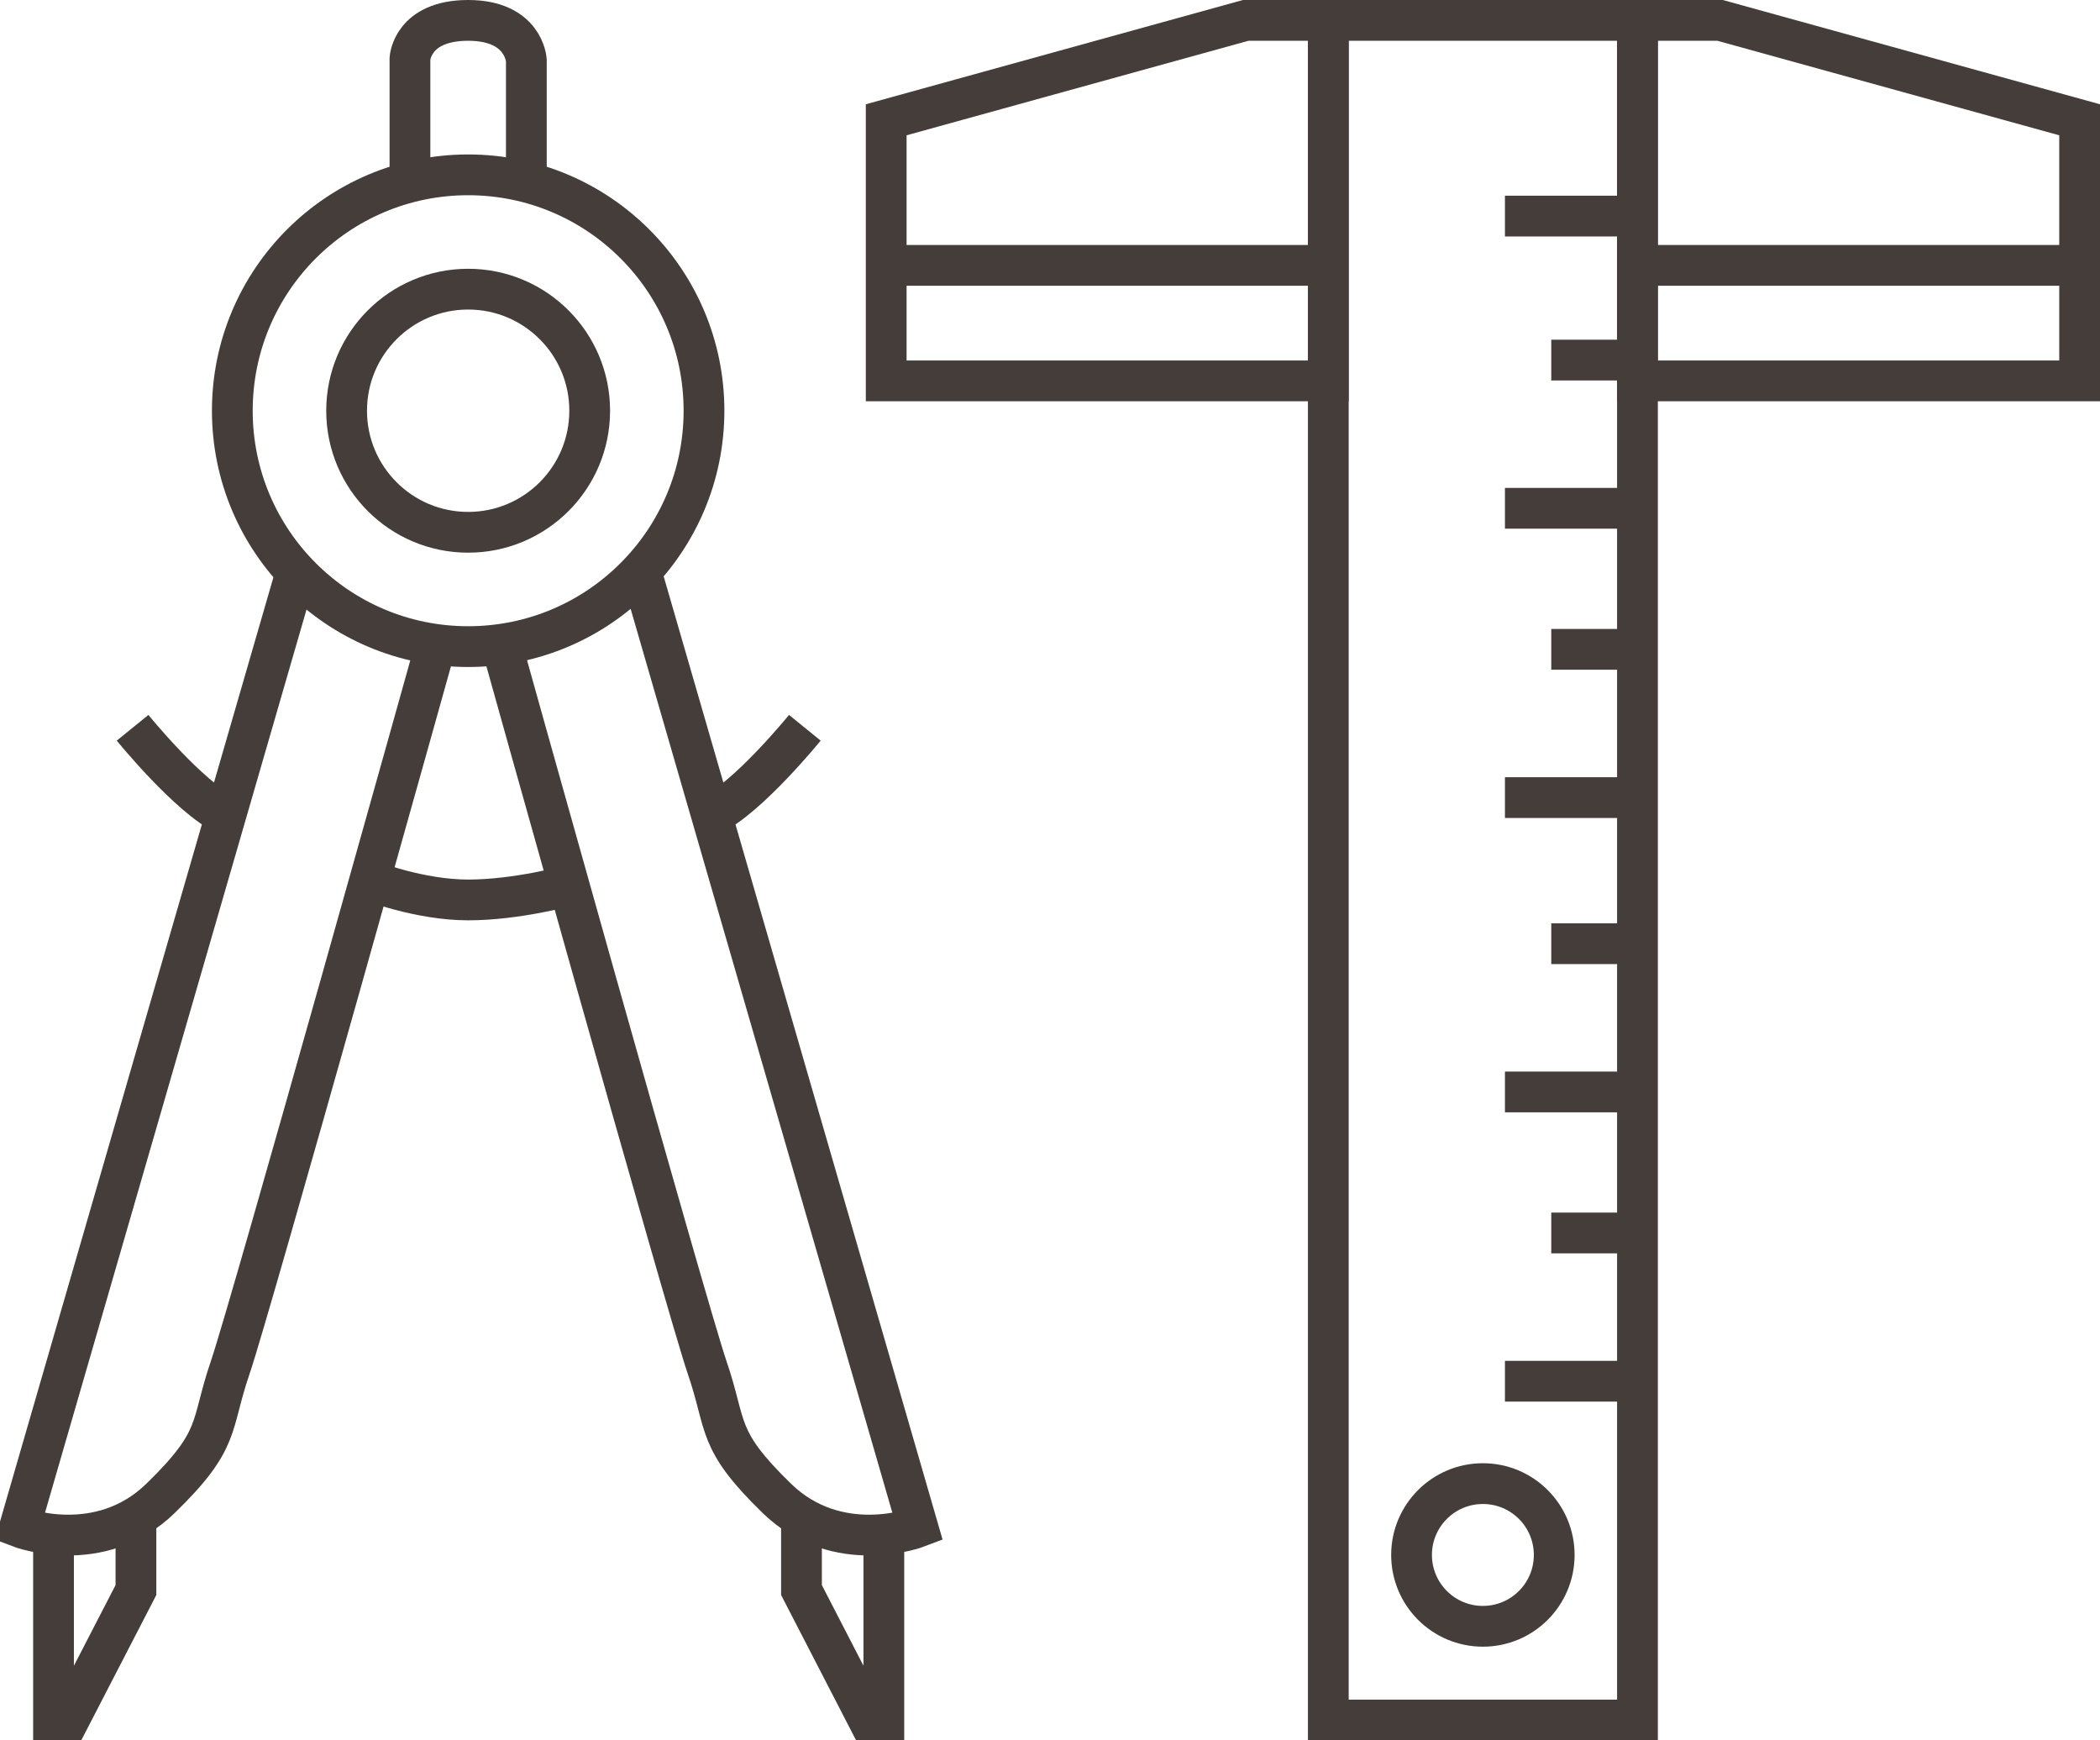
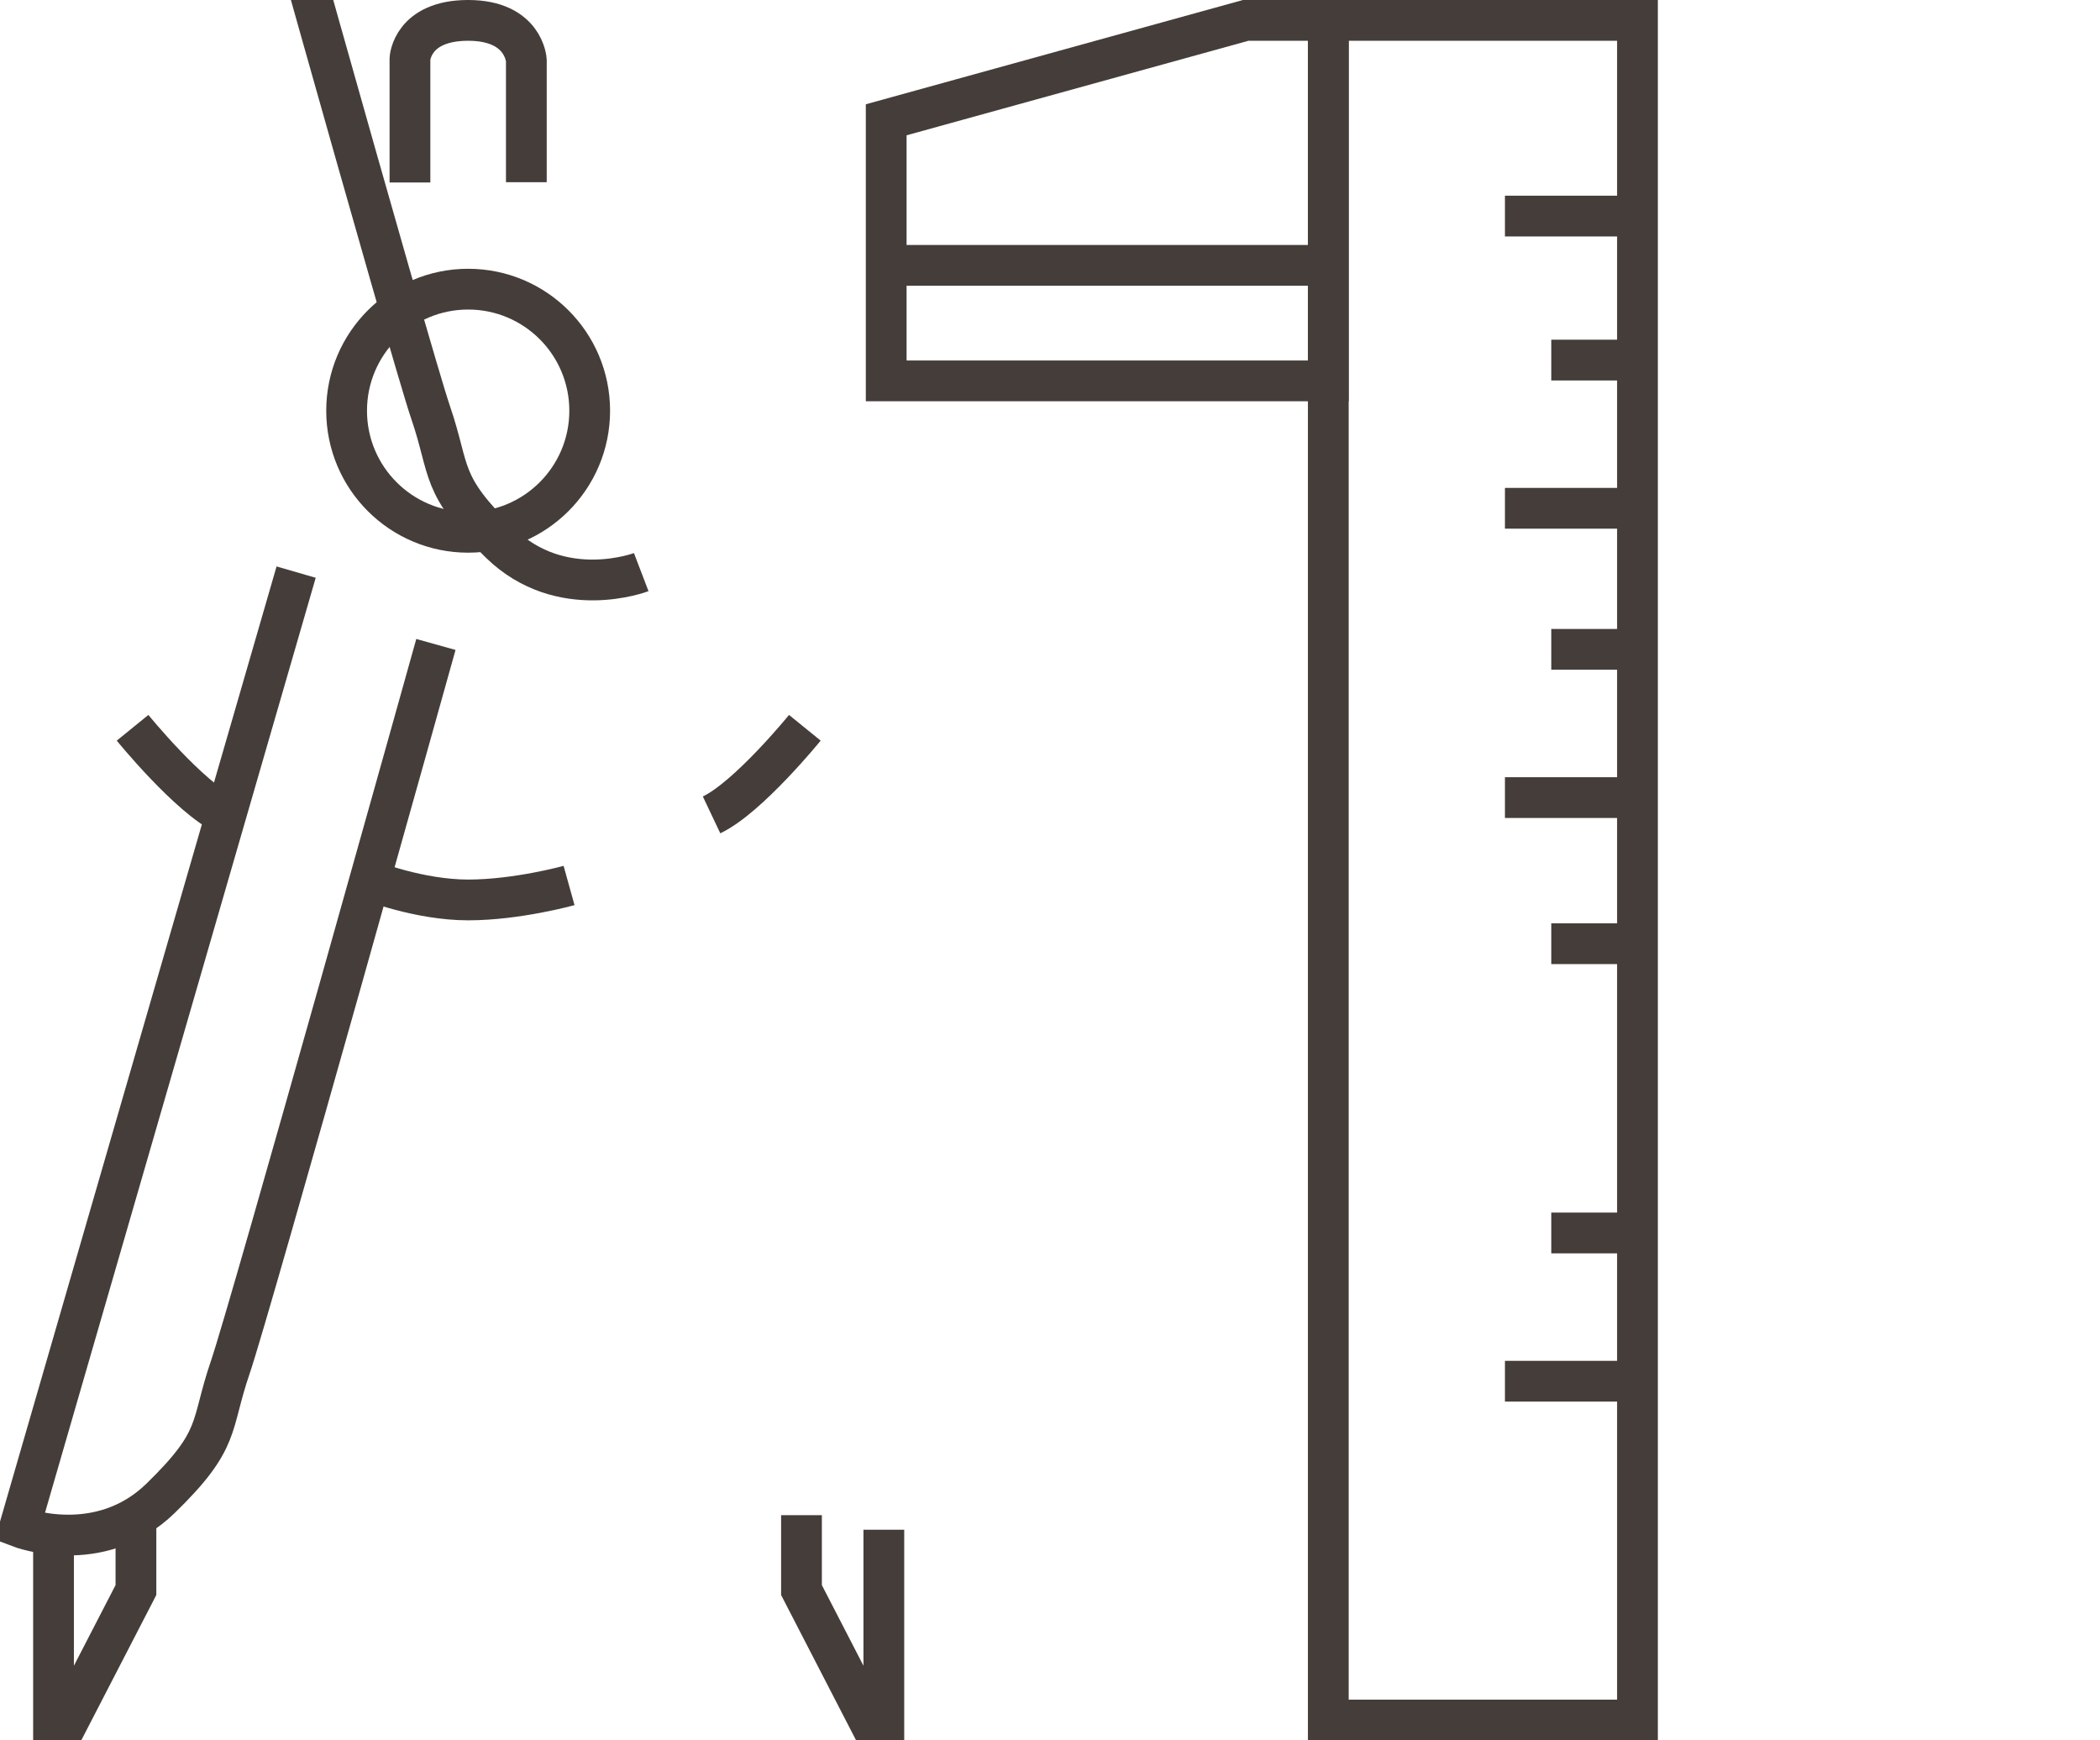
<svg xmlns="http://www.w3.org/2000/svg" xml:space="preserve" width="54.514mm" height="45.17mm" version="1.1" style="shape-rendering:geometricPrecision; text-rendering:geometricPrecision; image-rendering:optimizeQuality; fill-rule:evenodd; clip-rule:evenodd" viewBox="0 0 399.81 331.28">
  <defs>
    <style type="text/css">
   
    .str0 {stroke:#453D3A;stroke-width:7.76;stroke-miterlimit:22.926}
    .fil0 {fill:none}
   
  </style>
  </defs>
  <g id="Слой_x0020_1">
    <g id="_2422775442816">
      <circle class="fil0 str0" cx="89.13" cy="78.18" r="23.14" />
-       <circle class="fil0 str0" cx="89.13" cy="78.18" r="44.9" />
      <path class="fil0 str0" d="M78.05 34.74l0 -23.59c0,0 0.39,-7.27 11.08,-7.27 10.69,0 11.08,7.6 11.08,7.6l0 23.2" />
      <path class="fil0 str0" d="M56.38 108.9l-52.65 181.8c0,0 15.2,5.82 26.84,-5.5 11.64,-11.32 9.38,-13.58 13.26,-24.9 3.88,-11.32 39.16,-137.63 39.16,-137.63" />
      <path class="fil0 str0" d="M43 155.11c-6.98,-3.31 -17.76,-16.58 -17.76,-16.58" />
      <polyline class="fil0 str0" points="10.19,291.18 10.19,327.4 13.1,327.4 25.88,302.66 25.88,288.41 " />
-       <path class="fil0 str0" d="M122.08 108.9l52.65 181.8c0,0 -15.2,5.82 -26.84,-5.5 -11.64,-11.32 -9.38,-13.58 -13.26,-24.9 -3.88,-11.32 -39.16,-137.63 -39.16,-137.63" />
+       <path class="fil0 str0" d="M122.08 108.9c0,0 -15.2,5.82 -26.84,-5.5 -11.64,-11.32 -9.38,-13.58 -13.26,-24.9 -3.88,-11.32 -39.16,-137.63 -39.16,-137.63" />
      <path class="fil0 str0" d="M135.47 155.11c6.98,-3.31 17.76,-16.58 17.76,-16.58" />
      <polyline class="fil0 str0" points="168.27,291.18 168.27,327.4 165.36,327.4 152.59,302.66 152.59,288.41 " />
      <path class="fil0 str0" d="M70.4 167.58c0,0 9.41,3.72 18.73,3.72 9.33,0 19.21,-2.75 19.21,-2.75" />
      <rect class="fil0 str0" x="252.89" y="3.88" width="58.86" height="323.52" />
-       <circle class="fil0 str0" cx="282.32" cy="295.98" r="13.58" />
      <line class="fil0 str0" x1="286.52" y1="262.91" x2="311.75" y2="262.91" />
      <line class="fil0 str0" x1="295.34" y1="234.69" x2="311.75" y2="234.69" />
-       <line class="fil0 str0" x1="286.52" y1="207.85" x2="311.75" y2="207.85" />
      <line class="fil0 str0" x1="295.34" y1="179.63" x2="311.75" y2="179.63" />
      <line class="fil0 str0" x1="286.52" y1="151.82" x2="311.75" y2="151.82" />
      <line class="fil0 str0" x1="295.34" y1="123.6" x2="311.75" y2="123.6" />
      <line class="fil0 str0" x1="286.52" y1="96.75" x2="311.75" y2="96.75" />
      <line class="fil0 str0" x1="295.34" y1="68.54" x2="311.75" y2="68.54" />
      <line class="fil0 str0" x1="286.52" y1="41.13" x2="311.75" y2="41.13" />
      <polygon class="fil0 str0" points="168.72,22.8 237.16,3.88 252.89,3.88 252.89,72.5 168.72,72.5 " />
      <line class="fil0 str0" x1="168.72" y1="50.51" x2="252.89" y2="50.51" />
-       <polygon class="fil0 str0" points="395.93,22.8 327.48,3.88 311.75,3.88 311.75,72.5 395.93,72.5 " />
-       <line class="fil0 str0" x1="395.93" y1="50.51" x2="311.75" y2="50.51" />
    </g>
  </g>
</svg>